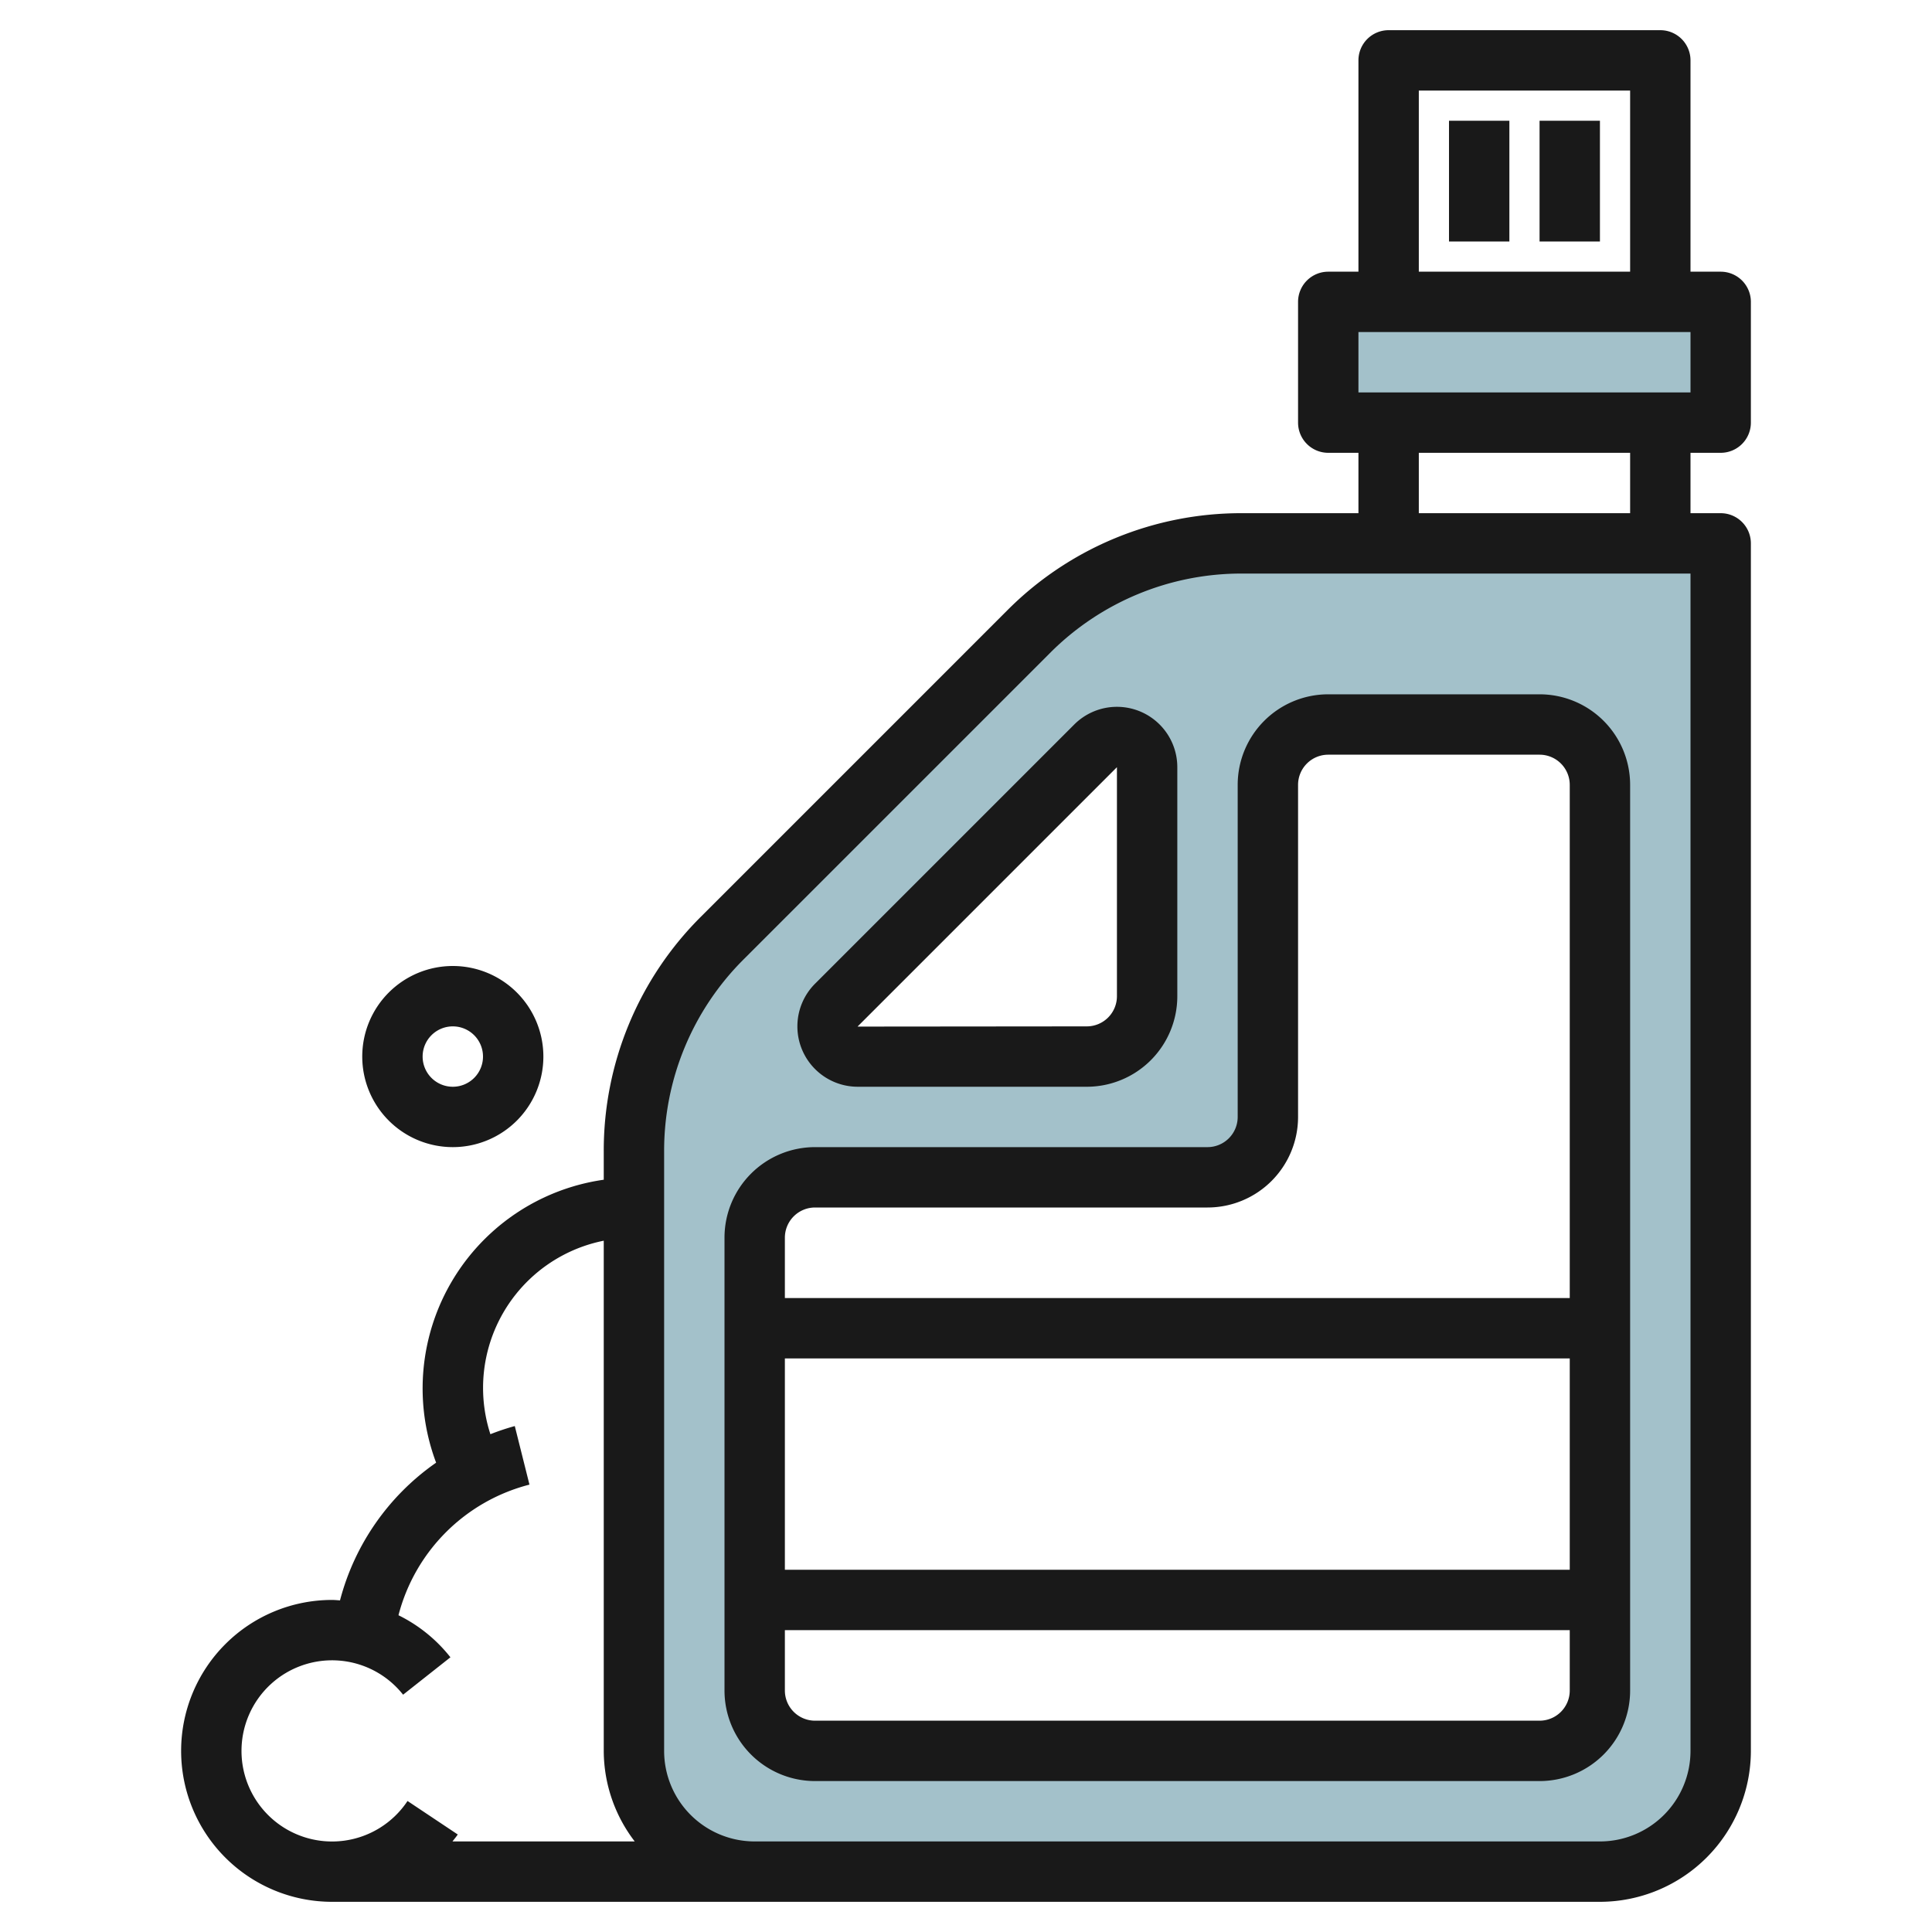
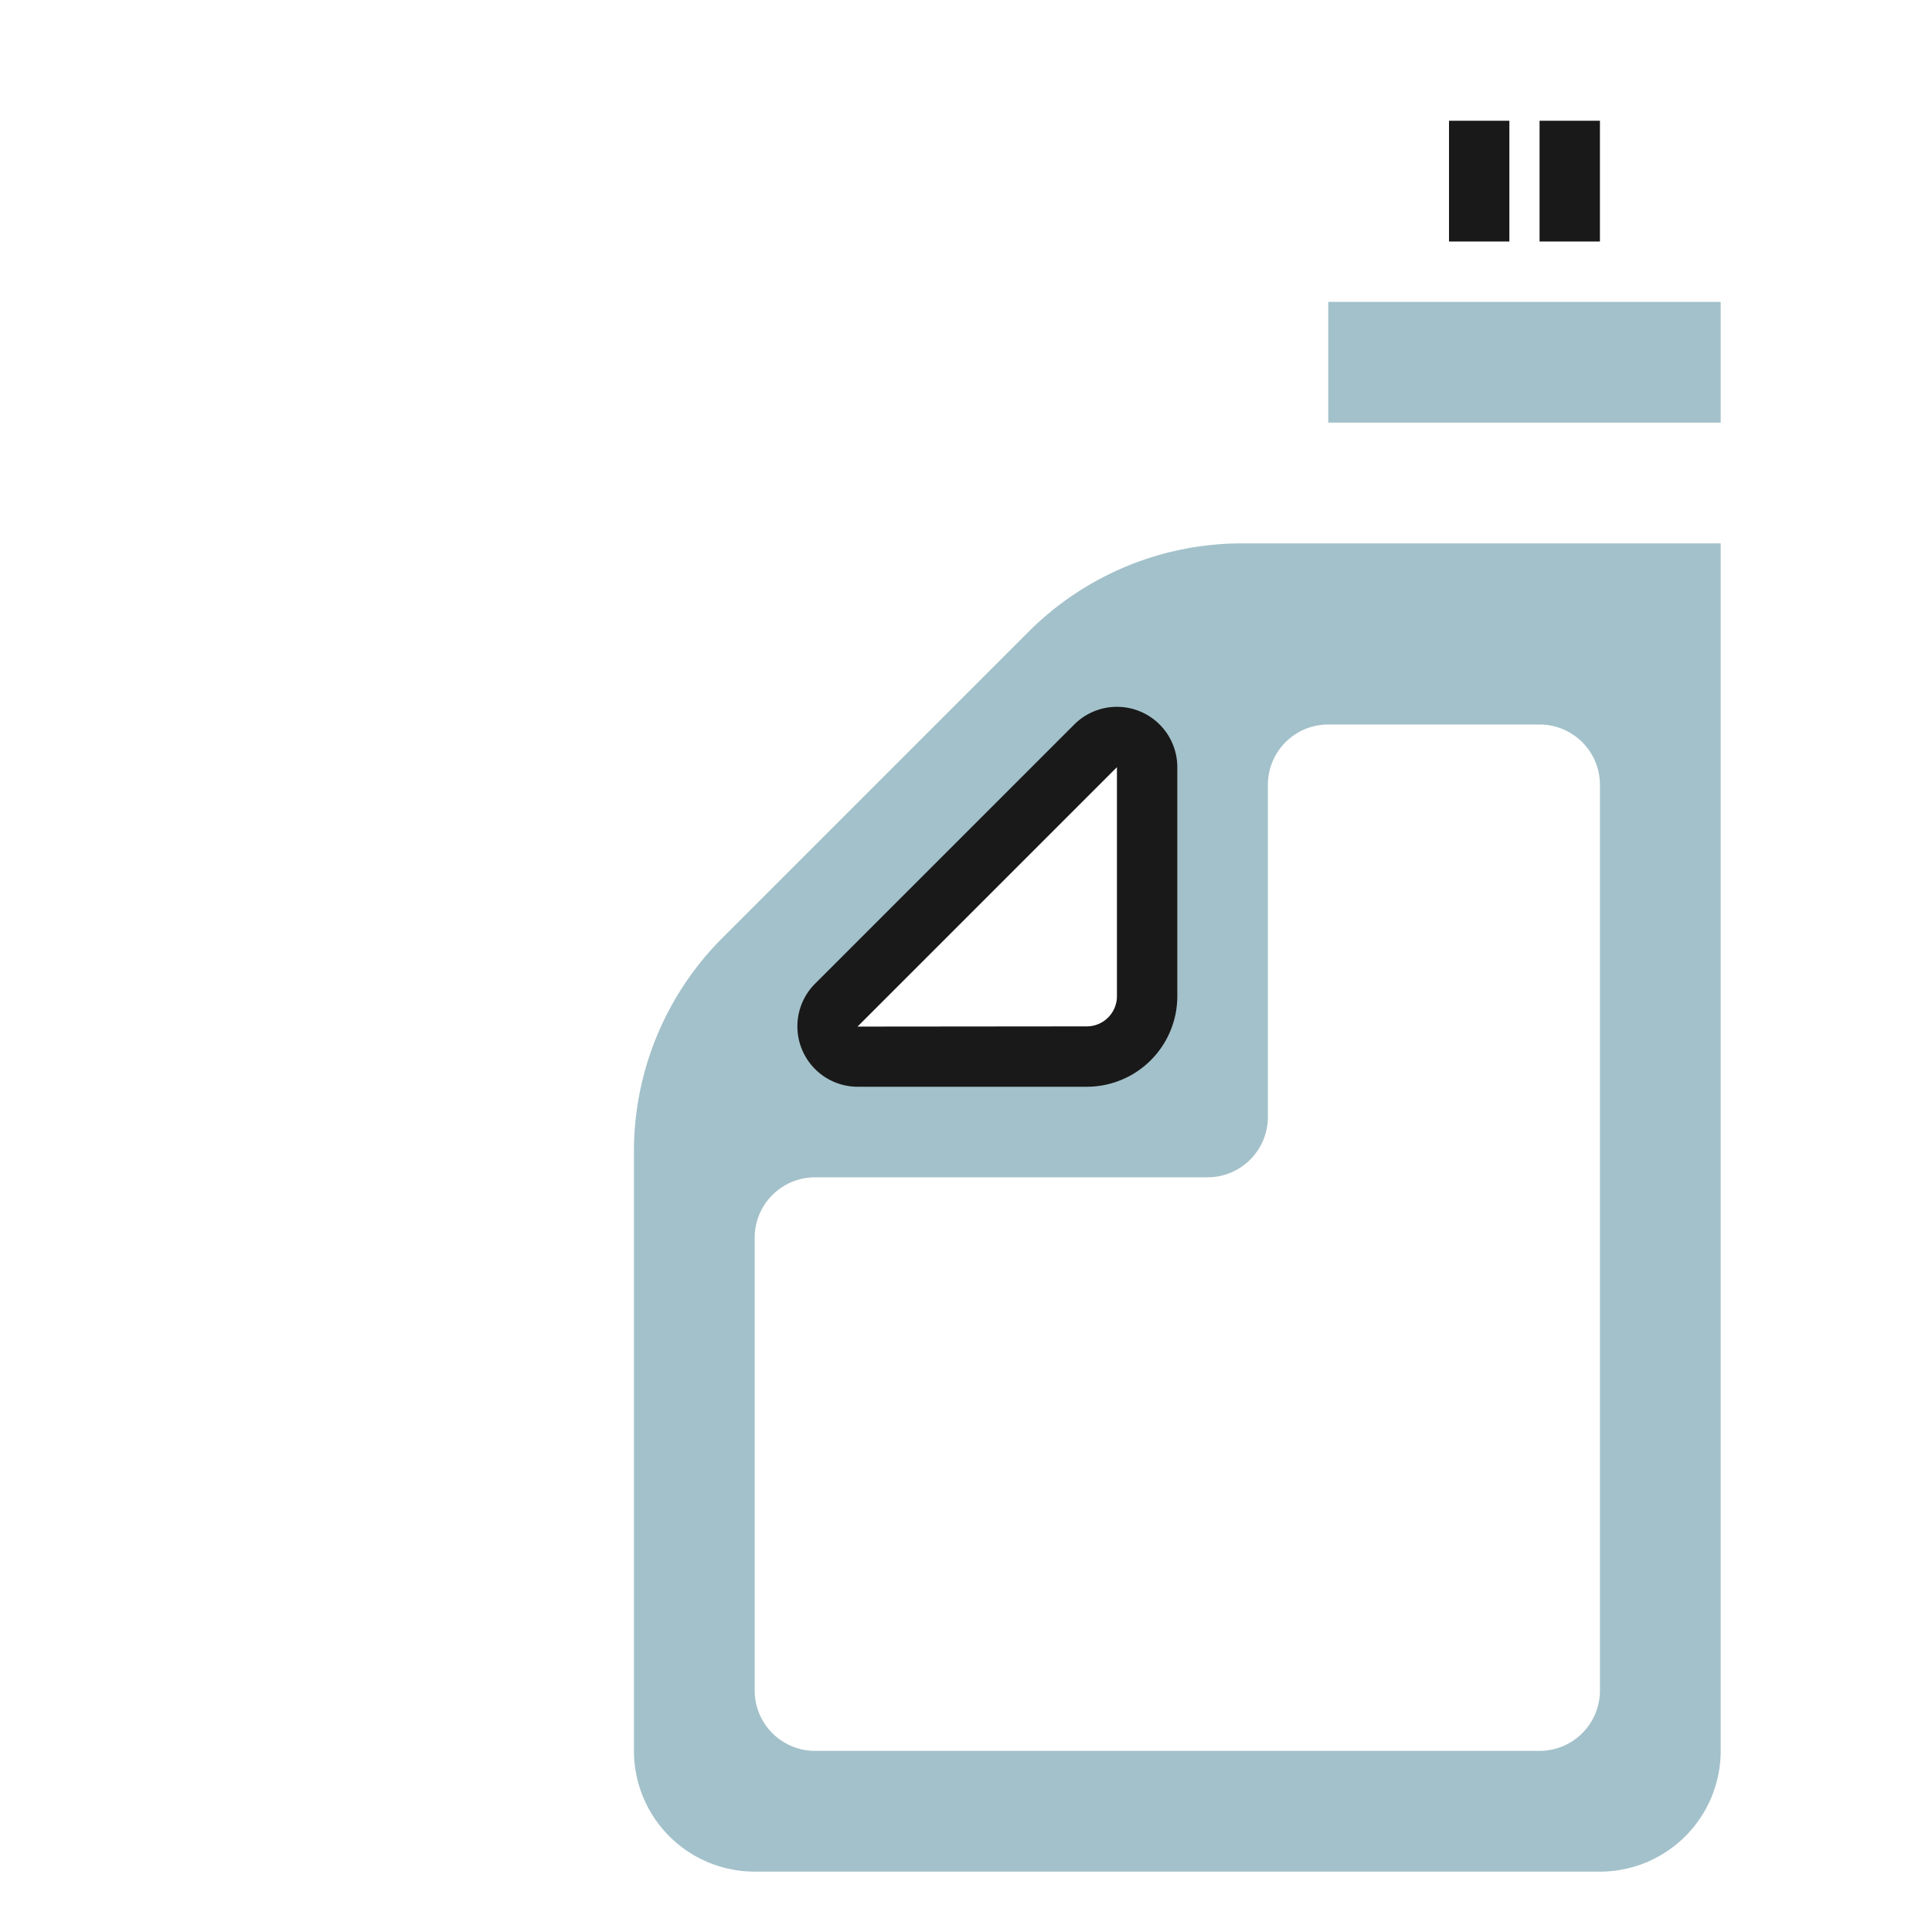
<svg xmlns="http://www.w3.org/2000/svg" id="Artboard_30" height="512" viewBox="0 0 64 64" width="512" data-name="Artboard 30">
  <path d="m41.142 18a10 10 0 0 0 -7.071 2.929l-10.142 10.142a10 10 0 0 0 -2.929 7.071v19.858a4 4 0 0 0 4 4h28a4 4 0 0 0 4-4v-40zm-13.435 15.293 8.586-8.586a1 1 0 0 1 1.707.707v7.586a2 2 0 0 1 -2 2h-7.586a1 1 0 0 1 -.707-1.707zm25.293 22.707a2 2 0 0 1 -2 2h-24a2 2 0 0 1 -2-2v-15a2 2 0 0 1 2-2h13a2 2 0 0 0 2-2v-11a2 2 0 0 1 2-2h7a2 2 0 0 1 2 2z" fill="#a3c1ca" />
  <path d="m44 10h13v4h-13z" fill="#a3c1ca" />
  <g fill="#191919">
    <path d="m28.414 36h7.586a3 3 0 0 0 3-3v-7.586a2 2 0 0 0 -3.414-1.414l-8.586 8.586a2 2 0 0 0 1.414 3.414zm0-2 8.586-8.586v7.586a1 1 0 0 1 -1 1l-7.592.007z" />
-     <path d="m41 37a1 1 0 0 1 -1 1h-13a3 3 0 0 0 -3 3v15a3 3 0 0 0 3 3h24a3 3 0 0 0 3-3v-30a3 3 0 0 0 -3-3h-7a3 3 0 0 0 -3 3zm-15 8h26v7h-26zm25 12h-24a1 1 0 0 1 -1-1v-2h26v2a1 1 0 0 1 -1 1zm-8-20v-11a1 1 0 0 1 1-1h7a1 1 0 0 1 1 1v17h-26v-2a1 1 0 0 1 1-1h13a3 3 0 0 0 3-3z" />
-     <path d="m57 9h-1v-7a1 1 0 0 0 -1-1h-9a1 1 0 0 0 -1 1v7h-1a1 1 0 0 0 -1 1v4a1 1 0 0 0 1 1h1v2h-3.857a10.93 10.93 0 0 0 -7.779 3.222l-10.142 10.142a10.93 10.93 0 0 0 -3.222 7.779v.937a6.984 6.984 0 0 0 -5.553 9.373 8.037 8.037 0 0 0 -3.184 4.562c-.088-.005-.174-.015-.263-.015a5 5 0 0 0 0 10h42a5.006 5.006 0 0 0 5-5v-40a1 1 0 0 0 -1-1h-1v-2h1a1 1 0 0 0 1-1v-4a1 1 0 0 0 -1-1zm-10-6h7v6h-7zm-39 55a3 3 0 0 1 5.353-1.861l1.568-1.239a5 5 0 0 0 -1.721-1.393 6.029 6.029 0 0 1 4.339-4.327l-.486-1.94a7.974 7.974 0 0 0 -.808.27 4.972 4.972 0 0 1 3.755-6.41v16.9a4.948 4.948 0 0 0 1.026 3h-6.037c.058-.077.121-.149.175-.23l-1.664-1.11a3 3 0 0 1 -5.5-1.66zm48 0a3 3 0 0 1 -3 3h-28a3 3 0 0 1 -3-3v-19.857a8.947 8.947 0 0 1 2.636-6.365l10.142-10.142a8.947 8.947 0 0 1 6.365-2.636h14.857zm-2-41h-7v-2h7zm2-4h-11v-2h11z" />
    <path d="m51 4h2v4h-2z" />
    <path d="m48 4h2v4h-2z" />
-     <path d="m12 35a3 3 0 1 0 3-3 3 3 0 0 0 -3 3zm4 0a1 1 0 1 1 -1-1 1 1 0 0 1 1 1z" />
  </g>
</svg>